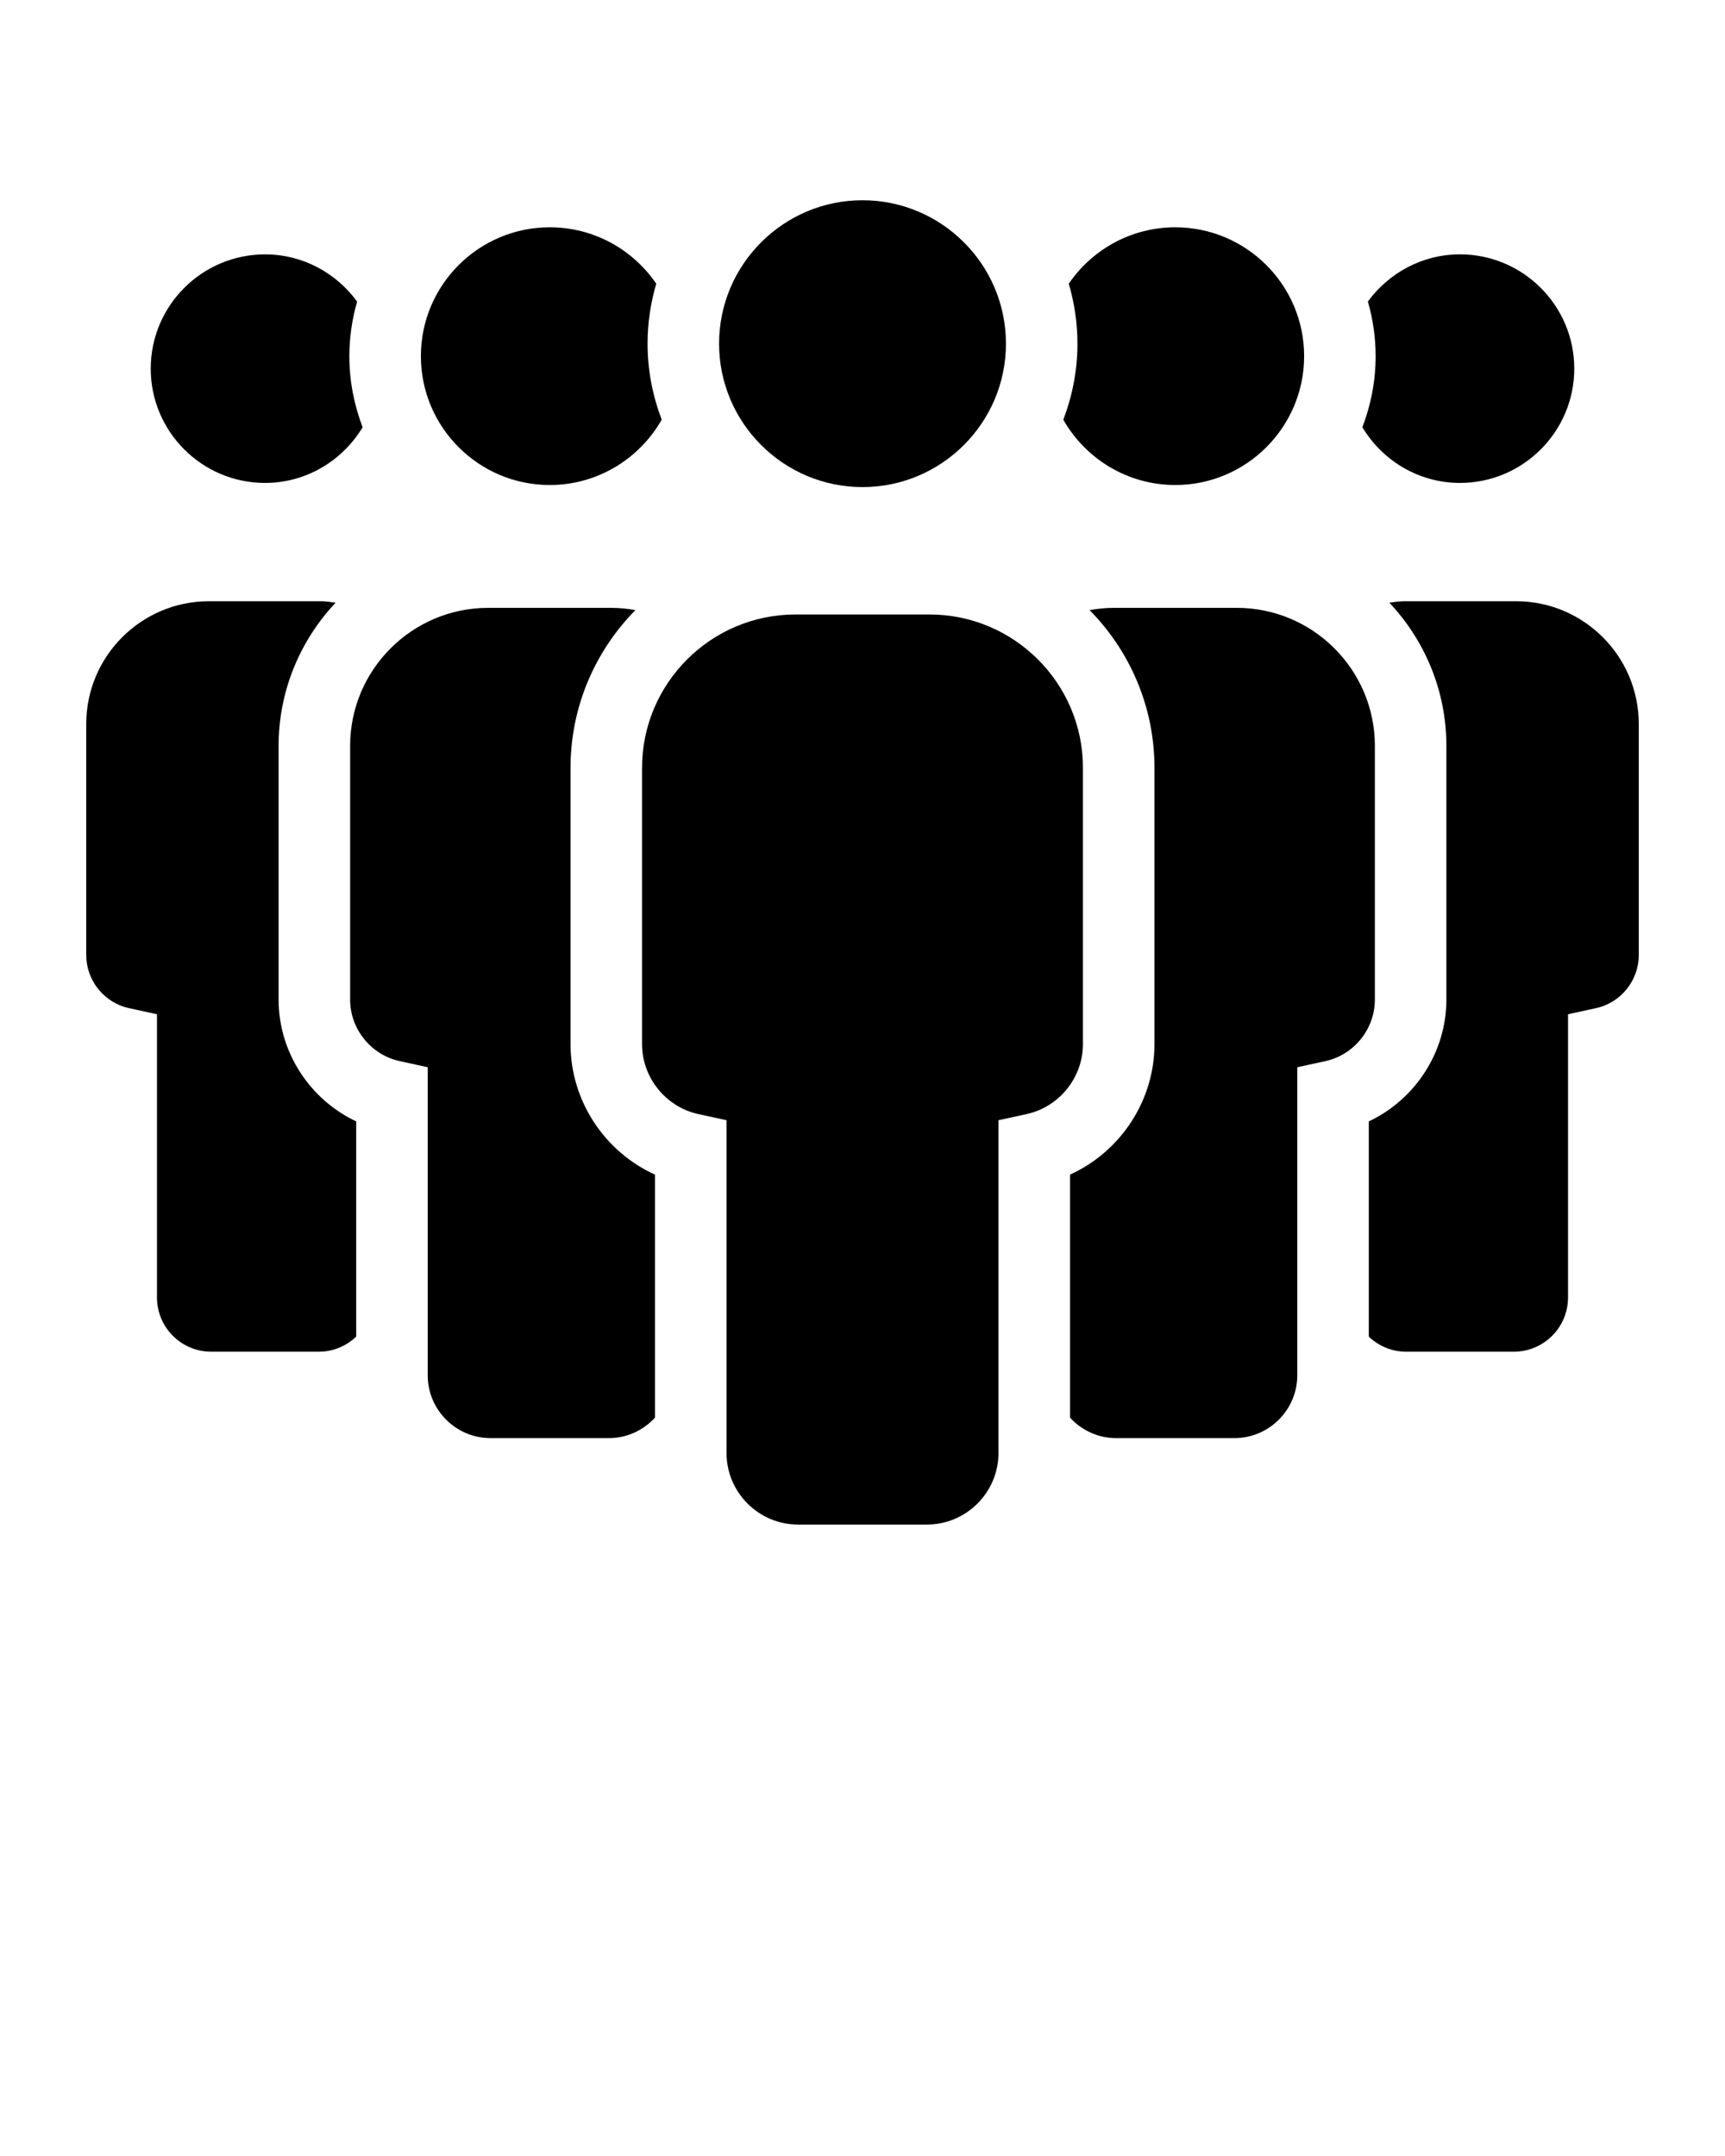
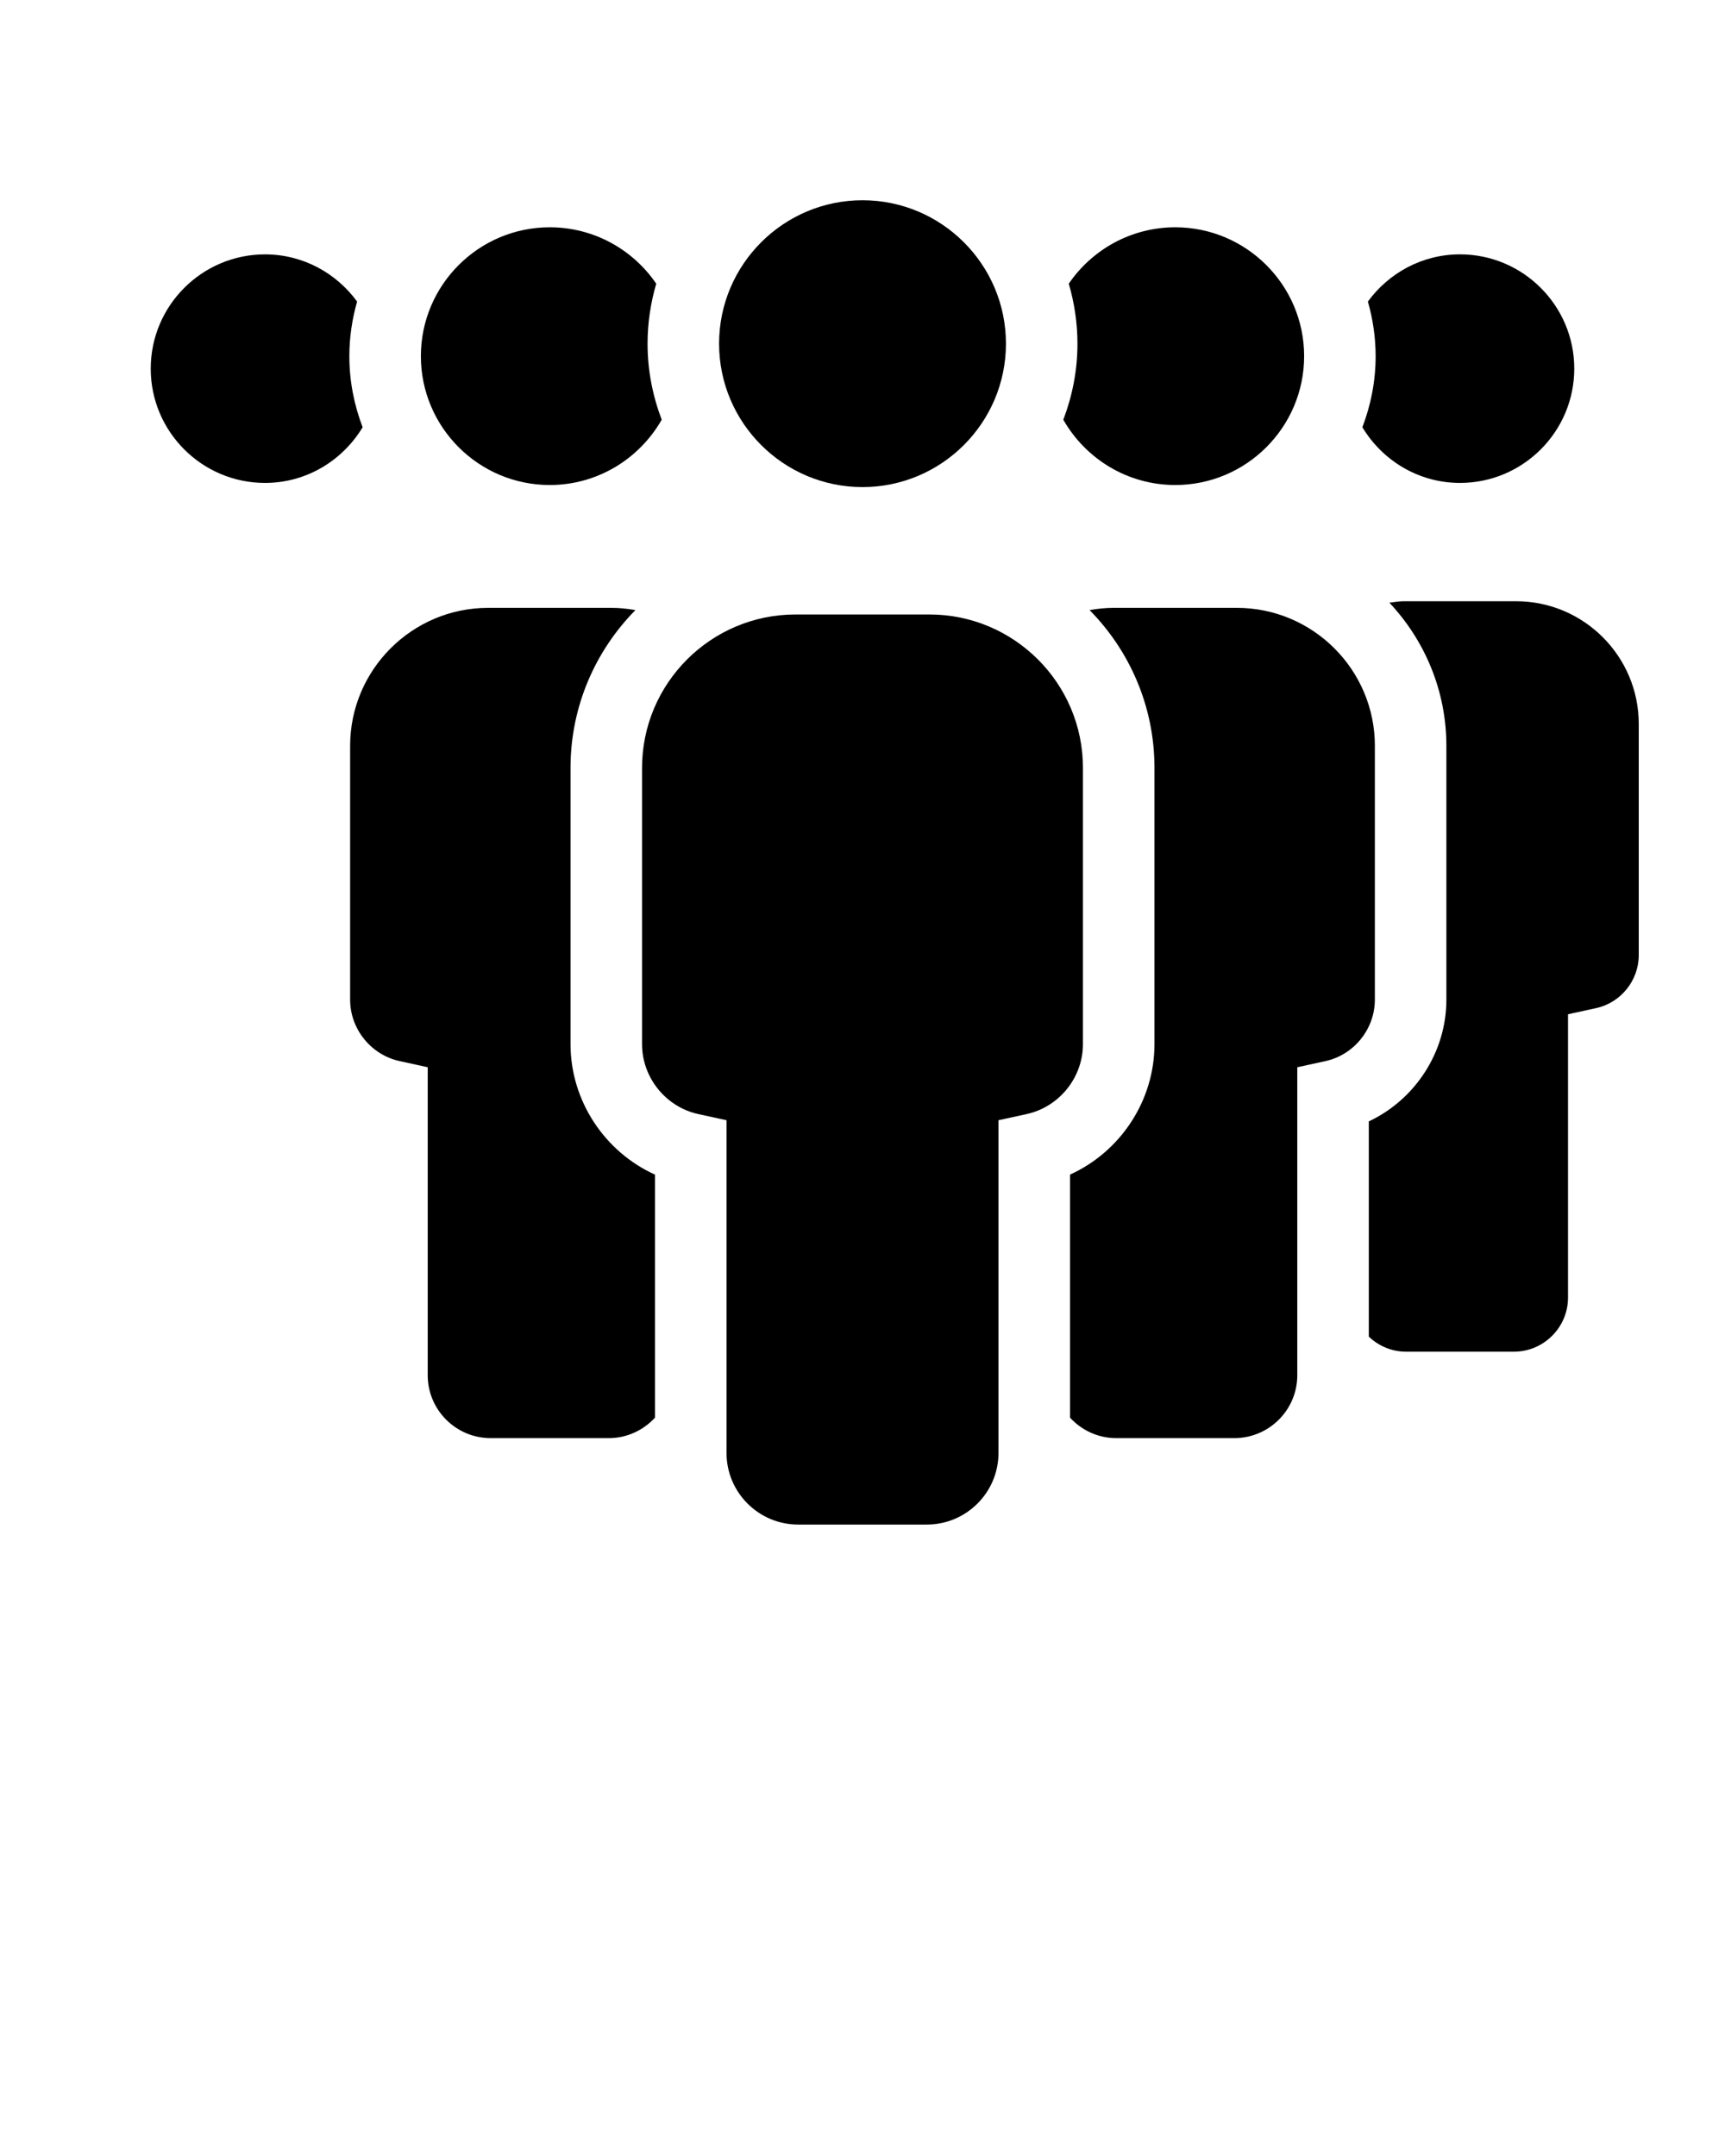
<svg xmlns="http://www.w3.org/2000/svg" version="1.1" x="0px" y="0px" viewBox="0 0 100 125" style="enable-background:new 0 0 100 100;" xml:space="preserve">
  <symbol viewBox="-12.754 -31.378 25.509 59.818">
    <g>
      <path style="" d="M6.112,10.396H-6.112    c-2.003,0-3.643-1.639-3.643-3.643V-8.43c0-1.816,1.486-3.302,3.302-3.302h0.36v-13.344c0-1.816,1.486-3.302,3.302-3.302H2.79    c1.816,0,3.302,1.486,3.302,3.302v13.344h0.36c1.816,0,3.302,1.486,3.302,3.302V6.754C9.754,8.757,8.115,10.396,6.112,10.396z" fill="#FFFFFF" stroke="#F1F2F2" stroke-width="6" stroke-miterlimit="3" />
      <g>
        <path style="" d="M-0.646,18.281c-1.252,0-2.271,1.019-2.271,2.271v2.617c0,1.252,1.019,2.271,2.271,2.271h1.292     c1.252,0,2.271-1.019,2.271-2.271v-2.617c0-1.252-1.019-2.271-2.271-2.271H-0.646z" fill="#FFFFFF" />
        <path style="" d="M0.646,28.44h-1.292c-2.899,0-5.271-2.372-5.271-5.271v-2.617c0-2.899,2.372-5.271,5.271-5.271     h1.292c2.899,0,5.271,2.372,5.271,5.271v2.617C5.917,26.068,3.545,28.44,0.646,28.44L0.646,28.44z" fill="#F1F2F2" />
      </g>
    </g>
    <g>
      <path style="" d="M6.112,10.396H-6.112c-2.003,0-3.643-1.639-3.643-3.643V-8.43    c0-1.816,1.486-3.302,3.302-3.302h0.36v-13.344c0-1.816,1.486-3.302,3.302-3.302H2.79c1.816,0,3.302,1.486,3.302,3.302v13.344    h0.36c1.816,0,3.302,1.486,3.302,3.302V6.754C9.754,8.757,8.115,10.396,6.112,10.396z" stroke="#000000" stroke-miterlimit="3" />
      <g>
        <path d="M-0.646,15.781c-2.631,0-4.771,2.14-4.771,4.771v2.617c0,2.631,2.14,4.771,4.771,4.771h1.292     c2.631,0,4.771-2.14,4.771-4.771v-2.617c0-2.631-2.14-4.771-4.771-4.771H-0.646z" />
        <path d="M0.646,27.44c2.355,0,4.271-1.916,4.271-4.271v-2.617c0-2.355-1.916-4.271-4.271-4.271h-1.292     c-2.355,0-4.271,1.916-4.271,4.271v2.617c0,2.355,1.916,4.271,4.271,4.271H0.646 M0.646,28.44h-1.292     c-2.899,0-5.271-2.372-5.271-5.271v-2.617c0-2.899,2.372-5.271,5.271-5.271h1.292c2.899,0,5.271,2.372,5.271,5.271v2.617     C5.917,26.068,3.545,28.44,0.646,28.44L0.646,28.44z" />
      </g>
    </g>
  </symbol>
  <symbol viewBox="-12.754 -31.379 25.509 59.819">
    <g>
      <path style="" d="M6.112,10.396H-6.112    c-2.003,0-3.643-1.639-3.643-3.643V-8.431c0-1.816,1.486-3.302,3.302-3.302h0.36v-13.344c0-1.816,1.486-3.302,3.302-3.302H2.79    c1.816,0,3.302,1.486,3.302,3.302v13.344h0.36c1.816,0,3.302,1.486,3.302,3.302V6.753C9.754,8.757,8.115,10.396,6.112,10.396z" fill="#FFFFFF" stroke="#F1F2F2" stroke-width="6" stroke-miterlimit="3" />
      <g>
        <path style="" d="M-0.646,18.281c-1.252,0-2.271,1.019-2.271,2.271v2.617c0,1.252,1.019,2.271,2.271,2.271h1.292     c1.252,0,2.271-1.019,2.271-2.271v-2.617c0-1.252-1.019-2.271-2.271-2.271H-0.646z" fill="#FFFFFF" />
        <path style="" d="M0.646,28.44h-1.292c-2.899,0-5.271-2.372-5.271-5.271v-2.617c0-2.899,2.372-5.271,5.271-5.271     h1.292c2.899,0,5.271,2.372,5.271,5.271v2.617C5.917,26.068,3.545,28.44,0.646,28.44L0.646,28.44z" fill="#F1F2F2" />
      </g>
    </g>
    <g>
      <path style="" d="M6.112,10.396H-6.112    c-2.003,0-3.643-1.639-3.643-3.643V-8.431c0-1.816,1.486-3.302,3.302-3.302h0.36v-13.344c0-1.816,1.486-3.302,3.302-3.302H2.79    c1.816,0,3.302,1.486,3.302,3.302v13.344h0.36c1.816,0,3.302,1.486,3.302,3.302V6.753C9.754,8.757,8.115,10.396,6.112,10.396z" fill="#FFFFFF" stroke="#000000" stroke-width="3" stroke-miterlimit="3" />
      <g>
        <path style="" d="M-0.646,16.656c-2.148,0-3.896,1.748-3.896,3.896v2.617c0,2.148,1.748,3.896,3.896,3.896h1.292     c2.148,0,3.896-1.748,3.896-3.896v-2.617c0-2.148-1.748-3.896-3.896-3.896H-0.646z" fill="#FFFFFF" />
        <path d="M0.646,25.69c1.39,0,2.521-1.131,2.521-2.521v-2.617c0-1.39-1.131-2.521-2.521-2.521h-1.292     c-1.39,0-2.521,1.131-2.521,2.521v2.617c0,1.39,1.131,2.521,2.521,2.521H0.646 M0.646,28.44h-1.292     c-2.899,0-5.271-2.372-5.271-5.271v-2.617c0-2.899,2.372-5.271,5.271-5.271h1.292c2.899,0,5.271,2.372,5.271,5.271v2.617     C5.917,26.068,3.545,28.44,0.646,28.44L0.646,28.44z" />
      </g>
    </g>
  </symbol>
  <symbol viewBox="-14.821 -32.984 29.644 65.967">
    <g>
      <path style="" d="M3.372,9.536h-6.744    c-4.372,0-7.95-3.577-7.95-7.95v-11.902c0-2.108,1.725-3.832,3.832-3.832h0.418v-11.503c0-2.108,1.725-3.832,3.832-3.832h6.478    c2.108,0,3.832,1.725,3.832,3.832v11.503H7.49c2.108,0,3.832,1.725,3.832,3.832V1.586C11.322,5.959,7.745,9.536,3.372,9.536z" fill="#FFFFFF" stroke="#F2F2F2" stroke-width="7" stroke-miterlimit="3" />
      <path style="" d="M0.75,14.209h-1.5    c-3.365,0-6.118,2.753-6.118,6.118v3.038c0,3.365,2.753,6.118,6.118,6.118h1.5c3.365,0,6.118-2.753,6.118-6.118v-3.038    C6.868,16.962,4.115,14.209,0.75,14.209z" fill="#FFFFFF" stroke="#F2F2F2" stroke-width="7" stroke-miterlimit="3" />
    </g>
    <g>
      <g>
        <path d="M-3.238-28.483c-1.562,0-2.833,1.271-2.833,2.832v12.503h-1.418c-1.562,0-2.833,1.271-2.833,2.833V1.586     c0,3.832,3.118,6.95,6.95,6.95h6.744c3.832,0,6.95-3.118,6.95-6.95v-11.901c0-1.563-1.271-2.833-2.833-2.833H6.072v-12.503     c0-1.562-1.271-2.832-2.833-2.832H-3.238z" />
        <path d="M3.372,7.536c3.281,0,5.95-2.669,5.95-5.95v-11.902c0-1.01-0.822-1.833-1.832-1.833H7.072h-2v-2v-11.503     c0-1.01-0.822-1.833-1.833-1.833h-6.478c-1.01,0-1.832,0.822-1.832,1.833v11.503v2h-2h-0.418c-1.01,0-1.832,0.822-1.832,1.833     V1.586c0,3.281,2.669,5.95,5.95,5.95H3.372 M3.372,9.536h-6.744c-4.372,0-7.95-3.577-7.95-7.95v-11.902     c0-2.108,1.725-3.833,3.832-3.833h0.418v-11.503c0-2.108,1.725-3.833,3.832-3.833h6.478c2.108,0,3.833,1.725,3.833,3.833v11.503     H7.49c2.108,0,3.832,1.725,3.832,3.833V1.586C11.322,5.959,7.745,9.536,3.372,9.536L3.372,9.536z" />
      </g>
      <g>
        <path d="M-0.75,15.209c-2.822,0-5.118,2.296-5.118,5.118v3.038c0,2.821,2.296,5.117,5.118,5.117h1.5     c2.822,0,5.118-2.296,5.118-5.117v-3.038c0-2.822-2.296-5.118-5.118-5.118H-0.75z" />
        <path d="M0.75,27.483c2.271,0,4.118-1.847,4.118-4.118v-3.038c0-2.271-1.847-4.118-4.118-4.118h-1.5     c-2.271,0-4.118,1.847-4.118,4.118v3.038c0,2.271,1.847,4.118,4.118,4.118H0.75 M0.75,29.483h-1.5     c-3.365,0-6.118-2.753-6.118-6.118v-3.038c0-3.365,2.753-6.118,6.118-6.118h1.5c3.365,0,6.118,2.753,6.118,6.118v3.038     C6.868,26.73,4.115,29.483,0.75,29.483L0.75,29.483z" />
      </g>
    </g>
  </symbol>
  <symbol viewBox="-13.754 -32.379 27.509 60.818">
    <g>
      <path style="" d="M6.112,10.396H-6.112    c-2.003,0-3.643-1.639-3.643-3.643V-8.431c0-1.816,1.486-3.302,3.302-3.302h0.36v-13.344c0-1.816,1.486-3.302,3.302-3.302H2.79    c1.816,0,3.302,1.486,3.302,3.302v13.344h0.36c1.816,0,3.302,1.486,3.302,3.302V6.753C9.755,8.757,8.115,10.396,6.112,10.396z" fill="#FFFFFF" stroke="#F1F2F2" stroke-width="8" stroke-miterlimit="3" />
      <g>
        <path style="" d="M-0.646,19.28c-0.689,0-1.271,0.582-1.271,1.271v2.617c0,0.689,0.582,1.271,1.271,1.271h1.292     c0.689,0,1.271-0.582,1.271-1.271v-2.617c0-0.689-0.582-1.271-1.271-1.271H-0.646z" fill="#FFFFFF" />
        <path style="" d="M0.646,28.439h-1.292c-2.899,0-5.271-2.372-5.271-5.271v-2.617c0-2.899,2.372-5.271,5.271-5.271     h1.292c2.899,0,5.271,2.372,5.271,5.271v2.617C5.917,26.068,3.545,28.439,0.646,28.439L0.646,28.439z" fill="#F1F2F2" />
      </g>
    </g>
    <g>
      <path style="" d="M6.112,10.396H-6.112c-2.003,0-3.643-1.639-3.643-3.643V-8.431    c0-1.816,1.486-3.302,3.302-3.302h0.36v-13.344c0-1.816,1.486-3.302,3.302-3.302H2.79c1.816,0,3.302,1.486,3.302,3.302v13.344    h0.36c1.816,0,3.302,1.486,3.302,3.302V6.753C9.755,8.757,8.115,10.396,6.112,10.396z" stroke="#FFFFFF" stroke-miterlimit="10" />
      <g>
        <path d="M-0.646,15.78c-2.631,0-4.771,2.14-4.771,4.771v2.617c0,2.631,2.14,4.771,4.771,4.771h1.292     c2.631,0,4.771-2.14,4.771-4.771v-2.617c0-2.631-2.14-4.771-4.771-4.771H-0.646z" />
        <path style="" d="M0.646,27.439c2.355,0,4.271-1.916,4.271-4.271v-2.617c0-2.355-1.916-4.271-4.271-4.271h-1.292     c-2.355,0-4.271,1.916-4.271,4.271v2.617c0,2.355,1.916,4.271,4.271,4.271H0.646 M0.646,28.439h-1.292     c-2.899,0-5.271-2.372-5.271-5.271v-2.617c0-2.899,2.372-5.271,5.271-5.271h1.292c2.899,0,5.271,2.372,5.271,5.271v2.617     C5.917,26.068,3.545,28.439,0.646,28.439L0.646,28.439z" fill="#FFFFFF" />
      </g>
    </g>
  </symbol>
  <symbol viewBox="-14.822 -32.984 29.644 65.967">
    <g>
      <path style="" d="M3.372,9.536h-6.744    c-4.372,0-7.95-3.577-7.95-7.95v-11.902c0-2.108,1.725-3.832,3.832-3.832h0.418v-11.503c0-2.108,1.725-3.832,3.832-3.832h6.478    c2.108,0,3.832,1.725,3.832,3.832v11.503h0.418c2.108,0,3.832,1.725,3.832,3.832V1.586C11.322,5.959,7.745,9.536,3.372,9.536z" fill="#FFFFFF" stroke="#F2F2F2" stroke-width="7" stroke-miterlimit="3" />
      <path style="" d="M0.75,14.209h-1.5    c-3.365,0-6.118,2.753-6.118,6.118v3.038c0,3.365,2.753,6.118,6.118,6.118h1.5c3.365,0,6.118-2.753,6.118-6.118v-3.038    C6.868,16.962,4.115,14.209,0.75,14.209z" fill="#FFFFFF" stroke="#F2F2F2" stroke-width="7" stroke-miterlimit="3" />
    </g>
    <g>
      <g>
        <path style="" d="M-3.238-27.483c-1.011,0-1.833,0.822-1.833,1.832v13.503h-2.418c-1.01,0-1.832,0.822-1.832,1.833     V1.586c0,3.281,2.669,5.95,5.949,5.95h6.744c3.281,0,5.95-2.669,5.95-5.95v-11.901c0-1.011-0.822-1.833-1.833-1.833H5.071     v-13.503c0-1.01-0.822-1.832-1.832-1.832H-3.238z" fill="#FFFFFF" />
        <path d="M3.372,5.536c2.178,0,3.95-1.772,3.95-3.95v-11.734h-0.25h-4v-4v-11.336h-6.143v11.336v4h-4h-0.251V1.586     c0,2.178,1.772,3.95,3.95,3.95H3.372 M3.372,9.536h-6.744c-4.372,0-7.95-3.577-7.95-7.95v-11.902     c0-2.108,1.725-3.832,3.833-3.832h0.418v-11.503c0-2.108,1.725-3.832,3.833-3.832h6.478c2.108,0,3.833,1.725,3.833,3.832v11.503     H7.49c2.108,0,3.832,1.725,3.832,3.832V1.586C11.322,5.959,7.745,9.536,3.372,9.536L3.372,9.536z" />
      </g>
      <g>
        <path style="" d="M-0.75,16.209c-2.271,0-4.117,1.848-4.117,4.118v3.038c0,2.271,1.847,4.118,4.117,4.118h1.5     c2.271,0,4.118-1.848,4.118-4.118v-3.038c0-2.271-1.848-4.118-4.118-4.118H-0.75z" fill="#FFFFFF" />
        <path d="M0.75,25.483c1.148,0,2.118-0.97,2.118-2.118v-3.038c0-1.148-0.97-2.118-2.118-2.118h-1.5     c-1.148,0-2.118,0.97-2.118,2.118v3.038c0,1.148,0.97,2.118,2.118,2.118H0.75 M0.75,29.483h-1.5     c-3.365,0-6.118-2.753-6.118-6.118v-3.038c0-3.365,2.753-6.118,6.118-6.118h1.5c3.365,0,6.118,2.753,6.118,6.118v3.038     C6.868,26.73,4.115,29.483,0.75,29.483L0.75,29.483z" />
      </g>
    </g>
  </symbol>
  <symbol viewBox="-14.321 -32.483 28.644 64.967">
    <g>
-       <path style="" d="M3.373,9.536h-6.744    c-4.372,0-7.95-3.577-7.95-7.95v-11.902c0-2.108,1.725-3.832,3.832-3.832h0.418v-11.503c0-2.108,1.725-3.832,3.832-3.832h6.478    c2.108,0,3.832,1.725,3.832,3.832v11.503H7.49c2.108,0,3.832,1.725,3.832,3.832V1.586C11.323,5.959,7.745,9.536,3.373,9.536z" fill="#FFFFFF" stroke="#F2F2F2" stroke-width="6" stroke-miterlimit="3" />
+       <path style="" d="M3.373,9.536c-4.372,0-7.95-3.577-7.95-7.95v-11.902c0-2.108,1.725-3.832,3.832-3.832h0.418v-11.503c0-2.108,1.725-3.832,3.832-3.832h6.478    c2.108,0,3.832,1.725,3.832,3.832v11.503H7.49c2.108,0,3.832,1.725,3.832,3.832V1.586C11.323,5.959,7.745,9.536,3.373,9.536z" fill="#FFFFFF" stroke="#F2F2F2" stroke-width="6" stroke-miterlimit="3" />
      <path style="" d="M0.75,14.209h-1.5    c-3.365,0-6.118,2.753-6.118,6.118v3.038c0,3.365,2.753,6.118,6.118,6.118h1.5c3.365,0,6.118-2.753,6.118-6.118v-3.038    C6.868,16.962,4.115,14.209,0.75,14.209z" fill="#FFFFFF" stroke="#F2F2F2" stroke-width="6" stroke-miterlimit="3" />
    </g>
    <g>
      <g>
        <path d="M-3.238-27.483c-1.01,0-1.832,0.822-1.832,1.832v13.504h-2.418c-1.011,0-1.833,0.822-1.833,1.832V1.587     c0,3.28,2.669,5.949,5.95,5.949h6.744c3.28,0,5.949-2.669,5.949-5.949v-11.902c0-1.01-0.822-1.832-1.832-1.832H5.072v-13.504     c0-1.01-0.822-1.832-1.833-1.832H-3.238z" />
        <path d="M3.373,5.536c2.178,0,3.95-1.772,3.95-3.95v-11.734H7.072h-4v-4v-11.336h-6.143v11.336v4h-4h-0.25V1.586     c0,2.178,1.772,3.95,3.95,3.95H3.373 M3.373,9.536h-6.744c-4.372,0-7.95-3.577-7.95-7.95v-11.902     c0-2.108,1.725-3.832,3.833-3.832h0.418v-11.503c0-2.108,1.725-3.833,3.833-3.833H3.24c2.108,0,3.832,1.725,3.832,3.833v11.503     H7.49c2.108,0,3.833,1.725,3.833,3.832V1.586C11.323,5.959,7.745,9.536,3.373,9.536L3.373,9.536z" />
      </g>
      <g>
        <path d="M-0.674,16.974c-1.934,0-3.507,1.572-3.507,3.506v2.734c0,1.934,1.573,3.506,3.507,3.506h1.35     c1.934,0,3.506-1.572,3.506-3.506v-2.734c0-1.934-1.572-3.506-3.506-3.506H-0.674z" />
        <path d="M0.676,24.719c0.816,0,1.506-0.69,1.506-1.506v-2.734c0-0.816-0.69-1.506-1.506-1.506h-1.35     c-0.816,0-1.506,0.69-1.506,1.506v2.734c0,0.816,0.69,1.506,1.506,1.506H0.676 M0.676,28.719h-1.35     c-3.028,0-5.506-2.478-5.506-5.506v-2.734c0-3.028,2.478-5.506,5.506-5.506h1.35c3.028,0,5.506,2.478,5.506,5.506v2.734     C6.182,26.242,3.704,28.719,0.676,28.719L0.676,28.719z" />
      </g>
    </g>
  </symbol>
  <symbol viewBox="-13.754 -32.378 27.509 60.818">
    <g>
-       <path style="" d="M6.112,10.396H-6.112    c-2.003,0-3.643-1.639-3.643-3.643V-8.43c0-1.816,1.486-3.302,3.302-3.302h0.36v-13.344c0-1.816,1.486-3.302,3.302-3.302h5.581    c1.816,0,3.302,1.486,3.302,3.302v13.344h0.36c1.816,0,3.302,1.486,3.302,3.302V6.754C9.755,8.757,8.116,10.396,6.112,10.396z" fill="#FFFFFF" stroke="#F1F2F2" stroke-width="8" stroke-miterlimit="3" />
      <g>
        <path style="" d="M-0.646,19.281c-0.689,0-1.271,0.582-1.271,1.271v2.618c0,0.688,0.582,1.271,1.271,1.271h1.292     c0.688,0,1.271-0.582,1.271-1.271v-2.618c0-0.689-0.582-1.271-1.271-1.271H-0.646z" fill="#FFFFFF" />
-         <path style="" d="M0.646,28.44h-1.292c-2.899,0-5.271-2.372-5.271-5.271v-2.617c0-2.899,2.372-5.271,5.271-5.271     h1.292c2.899,0,5.271,2.372,5.271,5.271v2.617C5.917,26.068,3.545,28.44,0.646,28.44L0.646,28.44z" fill="#F1F2F2" />
      </g>
    </g>
    <g>
      <path style="" d="M6.112,10.396H-6.112    c-2.003,0-3.643-1.639-3.643-3.643V-8.43c0-1.816,1.486-3.302,3.302-3.302h0.36v-13.344c0-1.816,1.486-3.302,3.302-3.302h5.581    c1.816,0,3.302,1.486,3.302,3.302v13.344h0.36c1.816,0,3.302,1.486,3.302,3.302V6.754C9.755,8.757,8.116,10.396,6.112,10.396z" fill="#FFFFFF" stroke="#000000" stroke-width="2" stroke-miterlimit="3" />
      <g>
        <path style="" d="M-0.646,16.281c-2.355,0-4.271,1.916-4.271,4.271v2.618c0,2.355,1.916,4.271,4.271,4.271h1.292     c2.354,0,4.271-1.916,4.271-4.271v-2.618c0-2.355-1.916-4.271-4.271-4.271H-0.646z" fill="#FFFFFF" />
        <path d="M0.646,26.44c1.804,0,3.271-1.467,3.271-3.271v-2.617c0-1.804-1.467-3.271-3.271-3.271h-1.292     c-1.804,0-3.271,1.467-3.271,3.271v2.617c0,1.804,1.467,3.271,3.271,3.271H0.646 M0.646,28.44h-1.292     c-2.899,0-5.271-2.372-5.271-5.271v-2.617c0-2.899,2.372-5.271,5.271-5.271h1.292c2.899,0,5.271,2.372,5.271,5.271v2.617     C5.917,26.068,3.545,28.44,0.646,28.44L0.646,28.44z" />
      </g>
    </g>
  </symbol>
  <g style="" display="none">
    <rect x="-169" y="-379" style="" width="1430" height="1298" display="inline" fill="#66CC99" />
  </g>
  <g>
    <g>
      <path d="M15.364,27.999c2.407,0,4.497-1.303,5.658-3.227c-0.49-1.284-0.77-2.67-0.77-4.123c0-1.098,0.163-2.158,0.45-3.165    c-1.206-1.65-3.142-2.736-5.338-2.736c-3.654,0-6.626,2.972-6.626,6.626S11.71,27.999,15.364,27.999z" />
-       <path d="M7.47,58.448l1.63,0.356v16.424c0,1.731,1.409,3.14,3.14,3.14h6.247c0.839,0,1.598-0.335,2.162-0.873V65.016    c-2.683-1.263-4.498-4.008-4.498-7.059V43.246c0-3.212,1.262-6.129,3.304-8.303c-0.278-0.033-0.551-0.085-0.839-0.085h-6.505    C8.19,34.858,5,38.049,5,41.97V55.38C5,56.845,6.038,58.136,7.47,58.448z" />
      <path d="M31.869,28.12c2.779,0,5.204-1.529,6.491-3.787c-0.522-1.373-0.82-2.855-0.82-4.409c0-1.207,0.181-2.372,0.503-3.476    c-1.346-1.972-3.61-3.27-6.173-3.27c-4.12,0-7.471,3.351-7.471,7.471S27.75,28.12,31.869,28.12z" />
      <path d="M37.971,68.103c-2.916-1.321-4.897-4.277-4.897-7.568V44.522c0-3.563,1.439-6.794,3.762-9.15    c-0.455-0.081-0.921-0.13-1.398-0.13h-7.137c-4.413,0-8.004,3.591-8.004,8.004v14.711c0,1.701,1.206,3.2,2.868,3.563l1.63,0.356    v17.856c0,2.011,1.636,3.647,3.647,3.647h6.854c1.061,0,2.008-0.463,2.676-1.188V68.103z" />
      <path d="M78.978,24.771c1.161,1.925,3.251,3.228,5.658,3.228c3.654,0,6.626-2.972,6.626-6.626s-2.972-6.626-6.626-6.626    c-2.196,0-4.131,1.086-5.338,2.736c0.286,1.008,0.449,2.067,0.449,3.165C79.748,22.102,79.468,23.488,78.978,24.771z" />
      <path d="M81.383,34.858c-0.287,0-0.56,0.052-0.839,0.085c2.042,2.175,3.304,5.091,3.304,8.303v14.711    c0,3.051-1.815,5.796-4.497,7.059v12.479c0.564,0.538,1.323,0.873,2.161,0.873h6.247c1.732,0,3.141-1.409,3.141-3.14V58.804    l1.63-0.356C93.962,58.136,95,56.845,95,55.38V41.97c0-3.922-3.19-7.112-7.112-7.112H81.383z" />
      <path d="M61.641,24.335c1.287,2.257,3.712,3.785,6.49,3.785c4.12,0,7.471-3.352,7.471-7.471s-3.351-7.471-7.471-7.471    c-2.562,0-4.826,1.298-6.173,3.269c0.322,1.105,0.503,2.27,0.503,3.478C62.462,21.479,62.163,22.961,61.641,24.335z" />
      <path d="M79.703,43.246c0-4.414-3.591-8.004-8.004-8.004h-7.137c-0.478,0-0.943,0.05-1.398,0.13    c2.323,2.356,3.762,5.587,3.762,9.15v16.013c0,3.29-1.981,6.245-4.896,7.566v14.092c0.667,0.724,1.614,1.186,2.674,1.186h6.854    c2.011,0,3.647-1.636,3.647-3.647V61.877l1.63-0.356c1.661-0.363,2.867-1.862,2.867-3.563V43.246z" />
      <path d="M50.001,28.24c4.585,0,8.315-3.73,8.315-8.315s-3.73-8.315-8.315-8.315s-8.315,3.73-8.315,8.315    S45.416,28.24,50.001,28.24z" />
      <path d="M62.78,44.522c0-4.906-3.991-8.896-8.896-8.896h-7.768c-4.905,0-8.896,3.991-8.896,8.896v16.013    c0,1.939,1.373,3.645,3.266,4.058l1.631,0.356v19.289c0,2.29,1.863,4.153,4.153,4.153h7.46c2.29,0,4.153-1.863,4.153-4.153V64.948    l1.631-0.356c1.891-0.414,3.265-2.119,3.265-4.057V44.522z" />
    </g>
  </g>
</svg>